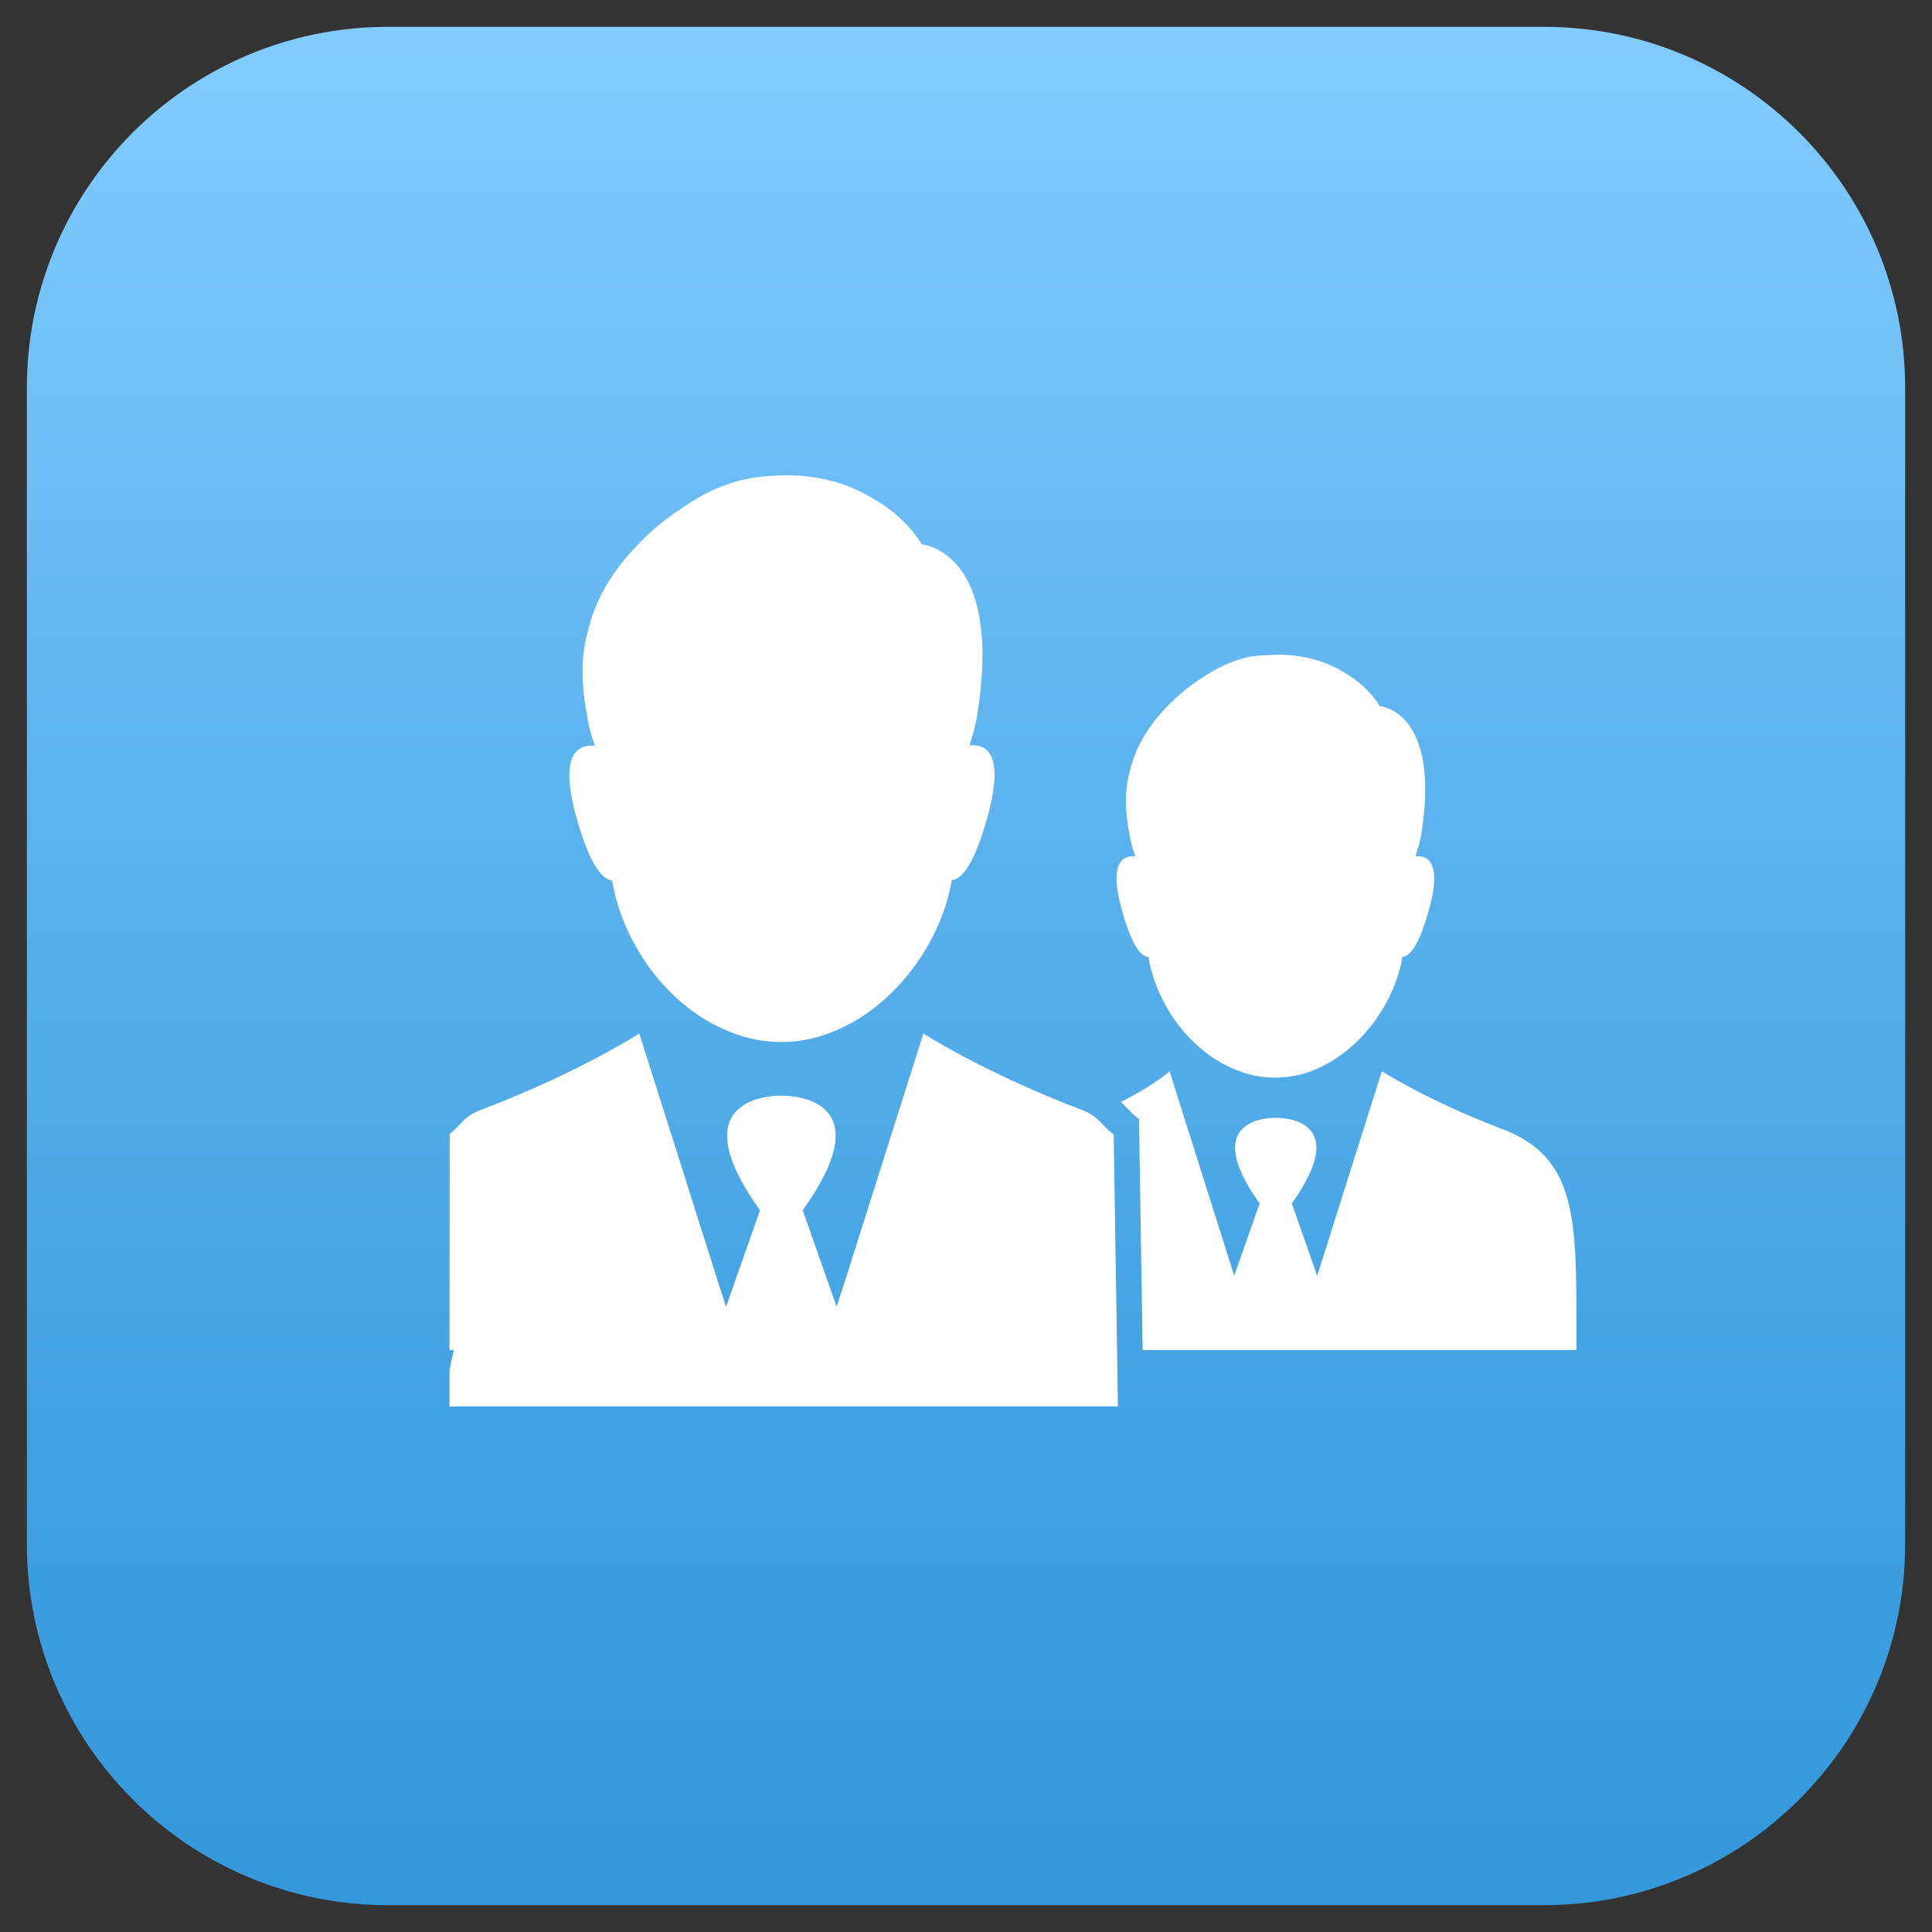
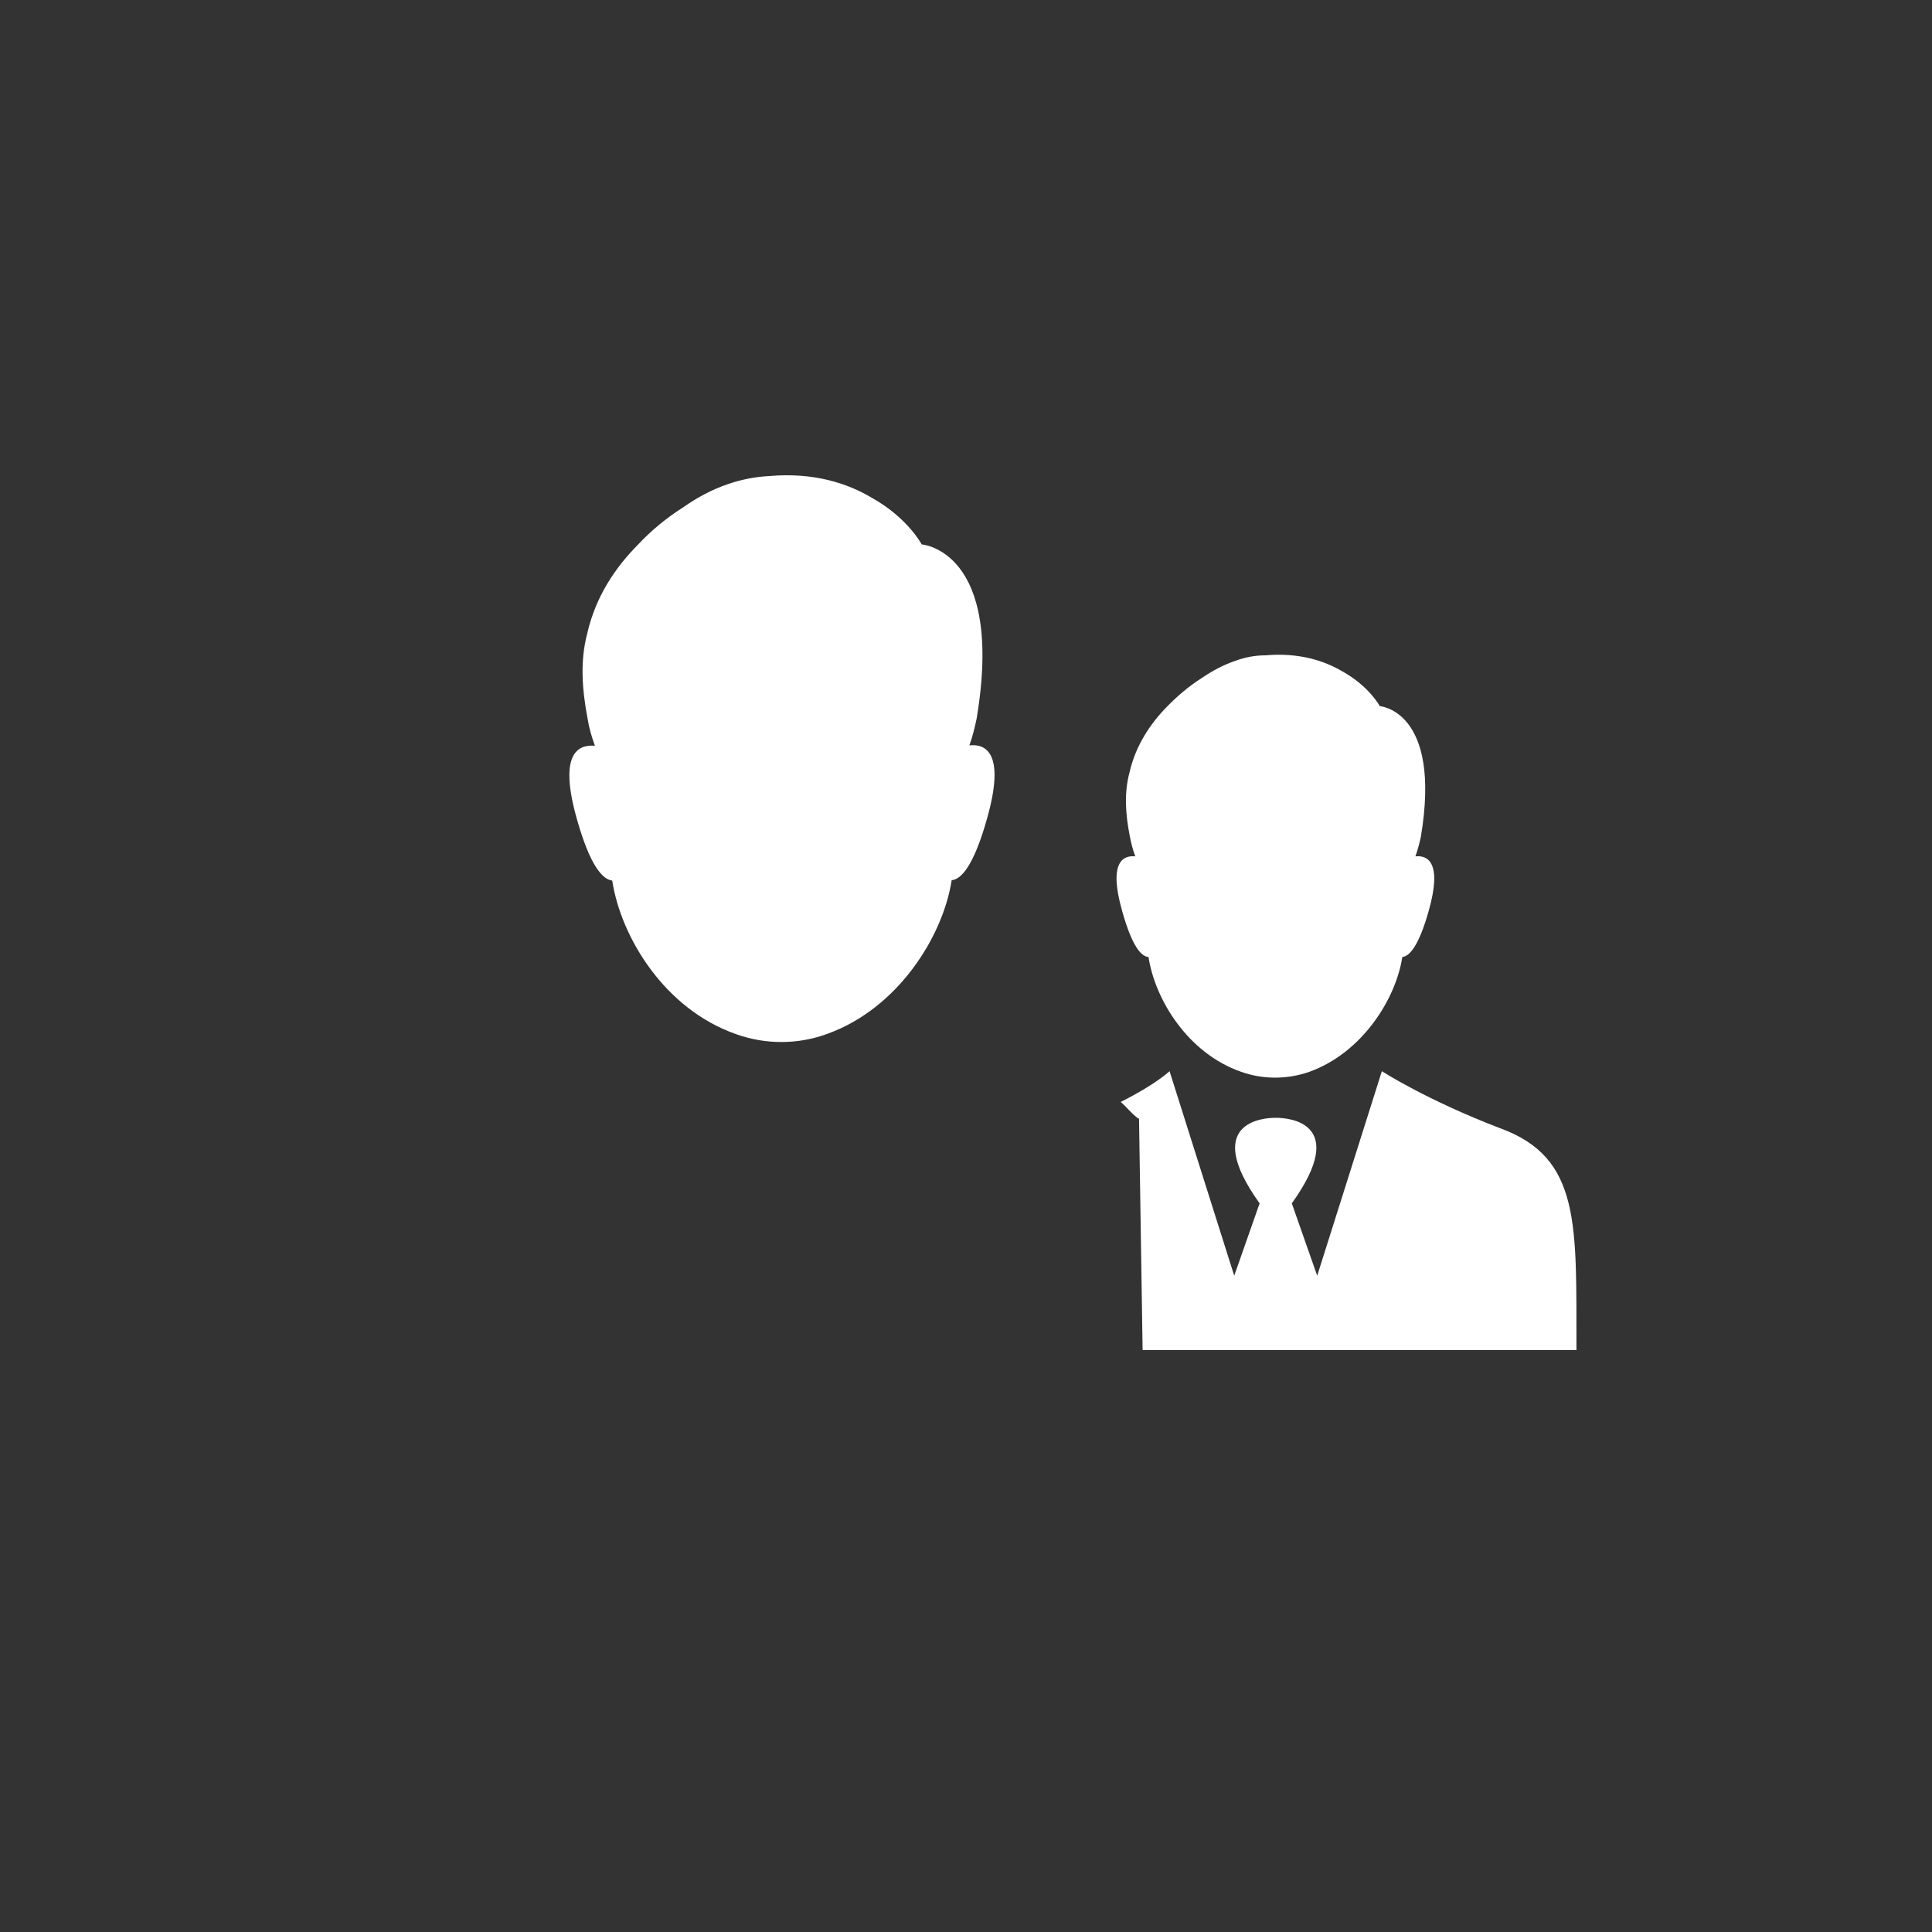
<svg xmlns="http://www.w3.org/2000/svg" width="36" height="36" viewBox="0 0 36 36" fill="none">
  <rect x="0" y="0" width="36" height="36" fill="#333333" stroke="none" />
-   <path d="M28.769 0.5H7.231C3.514 0.5 0.5 3.514 0.5 7.231V28.769C0.5 32.486 3.514 35.5 7.231 35.5H28.769C32.486 35.5 35.5 32.486 35.5 28.769V7.231C35.5 3.514 32.486 0.5 28.769 0.5Z" fill="url(#paint0_linear_1_1086)" />
  <path d="M10.748 15.257C10.997 16.145 11.233 16.388 11.408 16.408C11.57 17.466 12.385 18.806 13.719 19.271C14.264 19.466 14.87 19.466 15.416 19.264C16.729 18.793 17.571 17.452 17.733 16.401C17.908 16.388 18.144 16.138 18.393 15.25C18.736 14.037 18.373 13.855 18.063 13.889C18.124 13.721 18.164 13.552 18.198 13.391C18.723 10.252 17.174 10.144 17.174 10.144C17.174 10.144 16.918 9.652 16.244 9.275C15.793 9.006 15.16 8.797 14.331 8.871C14.062 8.884 13.806 8.938 13.57 9.019C13.267 9.12 12.984 9.275 12.735 9.45C12.425 9.646 12.129 9.888 11.873 10.164C11.462 10.582 11.098 11.121 10.943 11.801C10.809 12.306 10.842 12.832 10.95 13.397C10.977 13.566 11.024 13.727 11.085 13.896C10.768 13.869 10.405 14.044 10.748 15.257Z" fill="white" />
  <path d="M21.211 20.844C21.215 20.841 21.219 20.839 21.224 20.837L21.291 25.156H29.375C29.369 22.819 29.465 21.572 27.948 21.021C26.57 20.493 25.749 19.96 25.749 19.96L24.688 23.316L24.544 23.771L24.071 22.423C25.162 20.901 23.987 20.829 23.783 20.829H23.759C23.555 20.829 22.381 20.901 23.471 22.423L22.998 23.771L22.854 23.316L21.793 19.96C21.793 19.96 21.537 20.206 20.883 20.533C20.994 20.627 21.062 20.73 21.211 20.844Z" fill="white" />
  <path d="M21.401 17.832C21.521 18.624 22.132 19.625 23.127 19.972C23.535 20.116 23.984 20.116 24.397 19.972C25.38 19.618 26.01 18.618 26.13 17.832C26.261 17.82 26.435 17.635 26.621 16.976C26.879 16.07 26.603 15.933 26.375 15.957C26.417 15.831 26.453 15.705 26.477 15.585C26.867 13.236 25.71 13.158 25.71 13.158C25.71 13.158 25.518 12.792 25.015 12.511C24.679 12.313 24.206 12.157 23.582 12.211C23.391 12.211 23.199 12.247 23.019 12.313C22.791 12.391 22.582 12.505 22.39 12.636C22.156 12.786 21.94 12.966 21.743 13.17C21.437 13.482 21.161 13.889 21.047 14.393C20.945 14.77 20.97 15.166 21.053 15.585C21.077 15.711 21.107 15.831 21.155 15.957C20.922 15.933 20.652 16.071 20.91 16.976C21.095 17.641 21.269 17.826 21.401 17.832Z" fill="white" />
-   <path d="M20.815 25.156L20.752 21.124C20.747 21.126 20.744 21.128 20.739 21.13C20.652 21.063 20.595 21.001 20.539 20.942C20.492 20.892 20.445 20.845 20.383 20.8C20.324 20.758 20.252 20.717 20.15 20.678C18.311 19.978 17.206 19.257 17.206 19.257L15.785 23.743L15.59 24.35L14.957 22.551C16.419 20.517 14.849 20.416 14.573 20.416H14.546C14.277 20.416 12.7 20.517 14.162 22.551L13.529 24.35L13.334 23.743L11.912 19.257C11.912 19.257 10.808 19.978 8.969 20.678C8.855 20.72 8.777 20.764 8.714 20.812C8.656 20.857 8.611 20.904 8.563 20.956C8.512 21.01 8.458 21.068 8.38 21.13L8.376 25.156H8.455L8.376 25.522L8.375 26.208H20.831L20.815 25.156Z" fill="white" />
  <defs>
    <linearGradient id="paint0_linear_1_1086" x1="18" y1="0.5" x2="18" y2="35.5" gradientUnits="userSpaceOnUse">
      <stop stop-color="#82CCFF" />
      <stop offset="0.35" stop-color="#61B6F0" />
      <stop offset="0.77" stop-color="#40A0E0" />
      <stop offset="1" stop-color="#3498DB" />
    </linearGradient>
  </defs>
</svg>